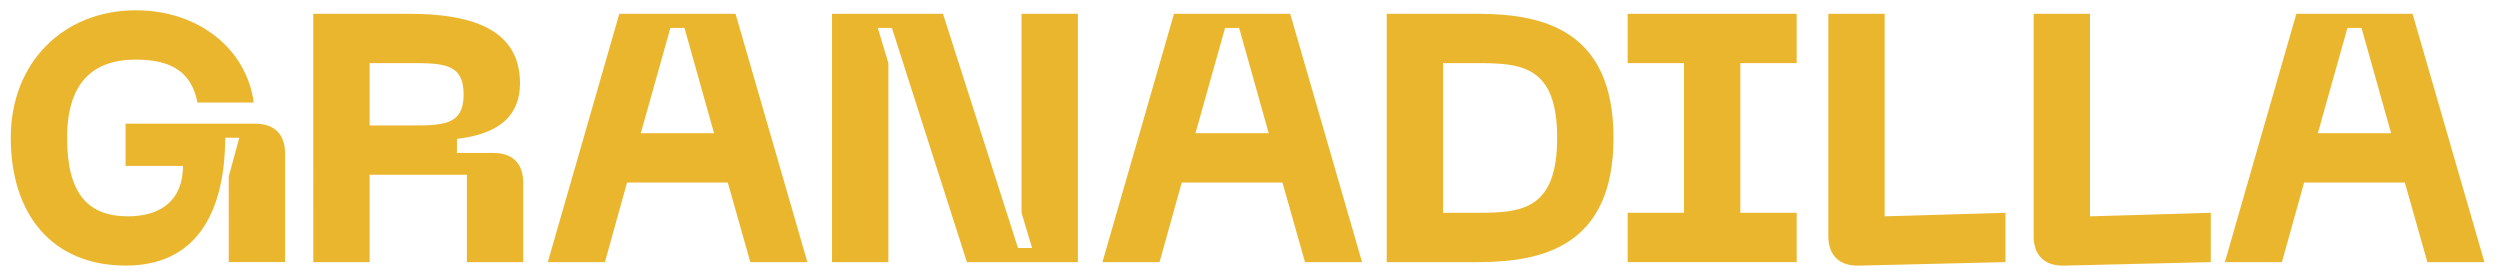
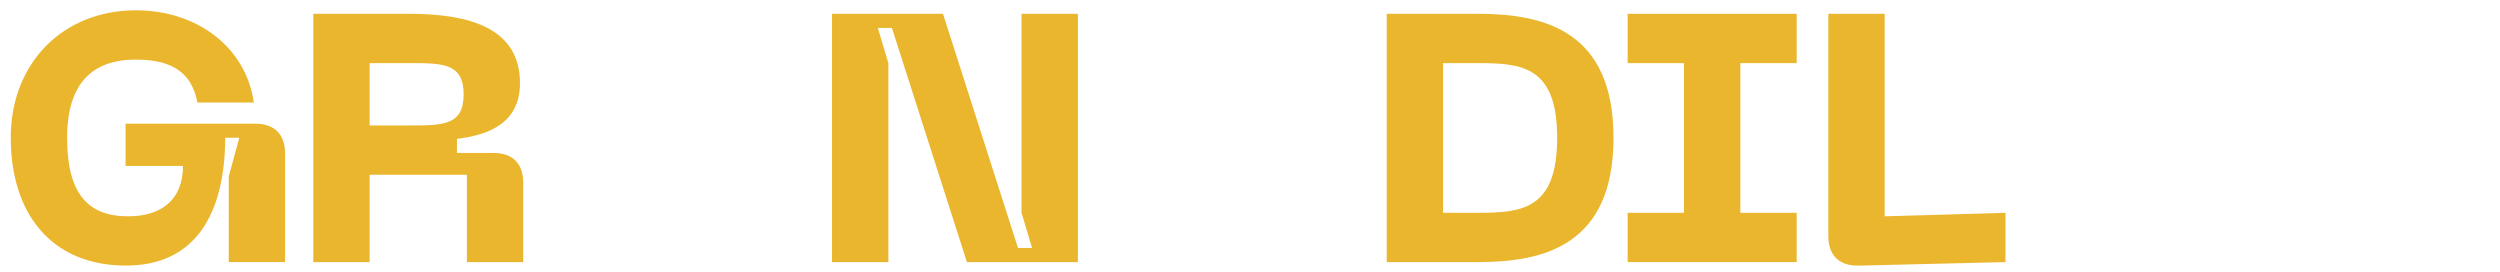
<svg xmlns="http://www.w3.org/2000/svg" id="Слой_1" data-name="Слой 1" viewBox="0 0 2351.56 255.85">
  <defs>
    <style>.cls-1{fill:#eab62d;}</style>
  </defs>
  <path class="cls-1" d="M127.72,9.68c58.63,0,104,35.78,111,86.79h-53c-5.3-27.49-22.86-40.41-58-40.41-40.75,0-64.6,22.19-64.6,73.54,0,51.68,18.88,73.87,57.31,73.87,31.8,0,51.68-15.9,51.68-47.37h-54V116.35H240c18.22,0,28.16,9.94,28.16,28.16v102h-53V166l9.94-36.44H211.86c-.33,73.21-29.15,120.25-93.42,120.25-69.89,0-108.32-48.7-108.32-120.25C10.12,58.38,60.14,9.68,127.72,9.68Z" />
  <path class="cls-1" d="M294.67,13h90.44c55.65,0,104,12.92,104,65.26,0,38.43-31.14,49-59.3,52.34v13.26H464c18.22,0,28.16,9.93,28.16,28.15v74.54h-53V164.38H347.68v82.16h-53Zm90.44,105c31.47,0,51,0,51-29.15,0-29.49-19.55-29.49-51-29.49H347.68V118Z" />
-   <path class="cls-1" d="M684.57,171.67H589.83L569,246.54H515.29L582.54,13H691.86l67.58,233.55H705.77Zm-12.92-46.38-27.82-99H630.58l-27.83,99Z" />
  <path class="cls-1" d="M782.62,13H887l70.56,220.3h13.25l-9.93-33.13V13h53V246.54H909.5L838.94,26.25H825.69l9.94,33.12V246.54h-53Z" />
-   <path class="cls-1" d="M1206.31,171.67h-94.74l-20.87,74.87H1037L1104.28,13H1213.6l67.58,233.55h-53.67Zm-12.92-46.38-27.82-99h-13.25l-27.83,99Z" />
  <path class="cls-1" d="M1517.7,129.6c0,100.71-64.93,116.94-127.21,116.94h-86.12V13h86.12C1452.77,13,1517.7,29.23,1517.7,129.6Zm-53,0c0-66.92-32.8-70.23-74.21-70.23h-33.12V200.16h33.12C1431.9,200.16,1464.7,196.85,1464.7,129.6Z" />
  <path class="cls-1" d="M1637,59.37V200.16h53v46.38H1531V200.16h53V59.37h-53V13h159V59.37Z" />
-   <path class="cls-1" d="M1719.77,222V13h53V203.47l113.63-3.31v46.38l-138.14,3.31C1730,250.18,1719.77,240.24,1719.77,222Z" />
-   <path class="cls-1" d="M1912.89,222V13h53V203.47l113.62-3.31v46.38l-138.14,3.31C1923.16,250.18,1912.89,240.24,1912.89,222Z" />
-   <path class="cls-1" d="M2262.05,171.67H2167.3l-20.87,74.87h-53.66L2160,13h109.31l67.58,233.55h-53.66Zm-12.92-46.38-27.83-99h-13.25l-27.83,99Z" />
+   <path class="cls-1" d="M1719.77,222V13h53V203.47l113.63-3.31v46.38l-138.14,3.31C1730,250.18,1719.77,240.24,1719.77,222" />
</svg>